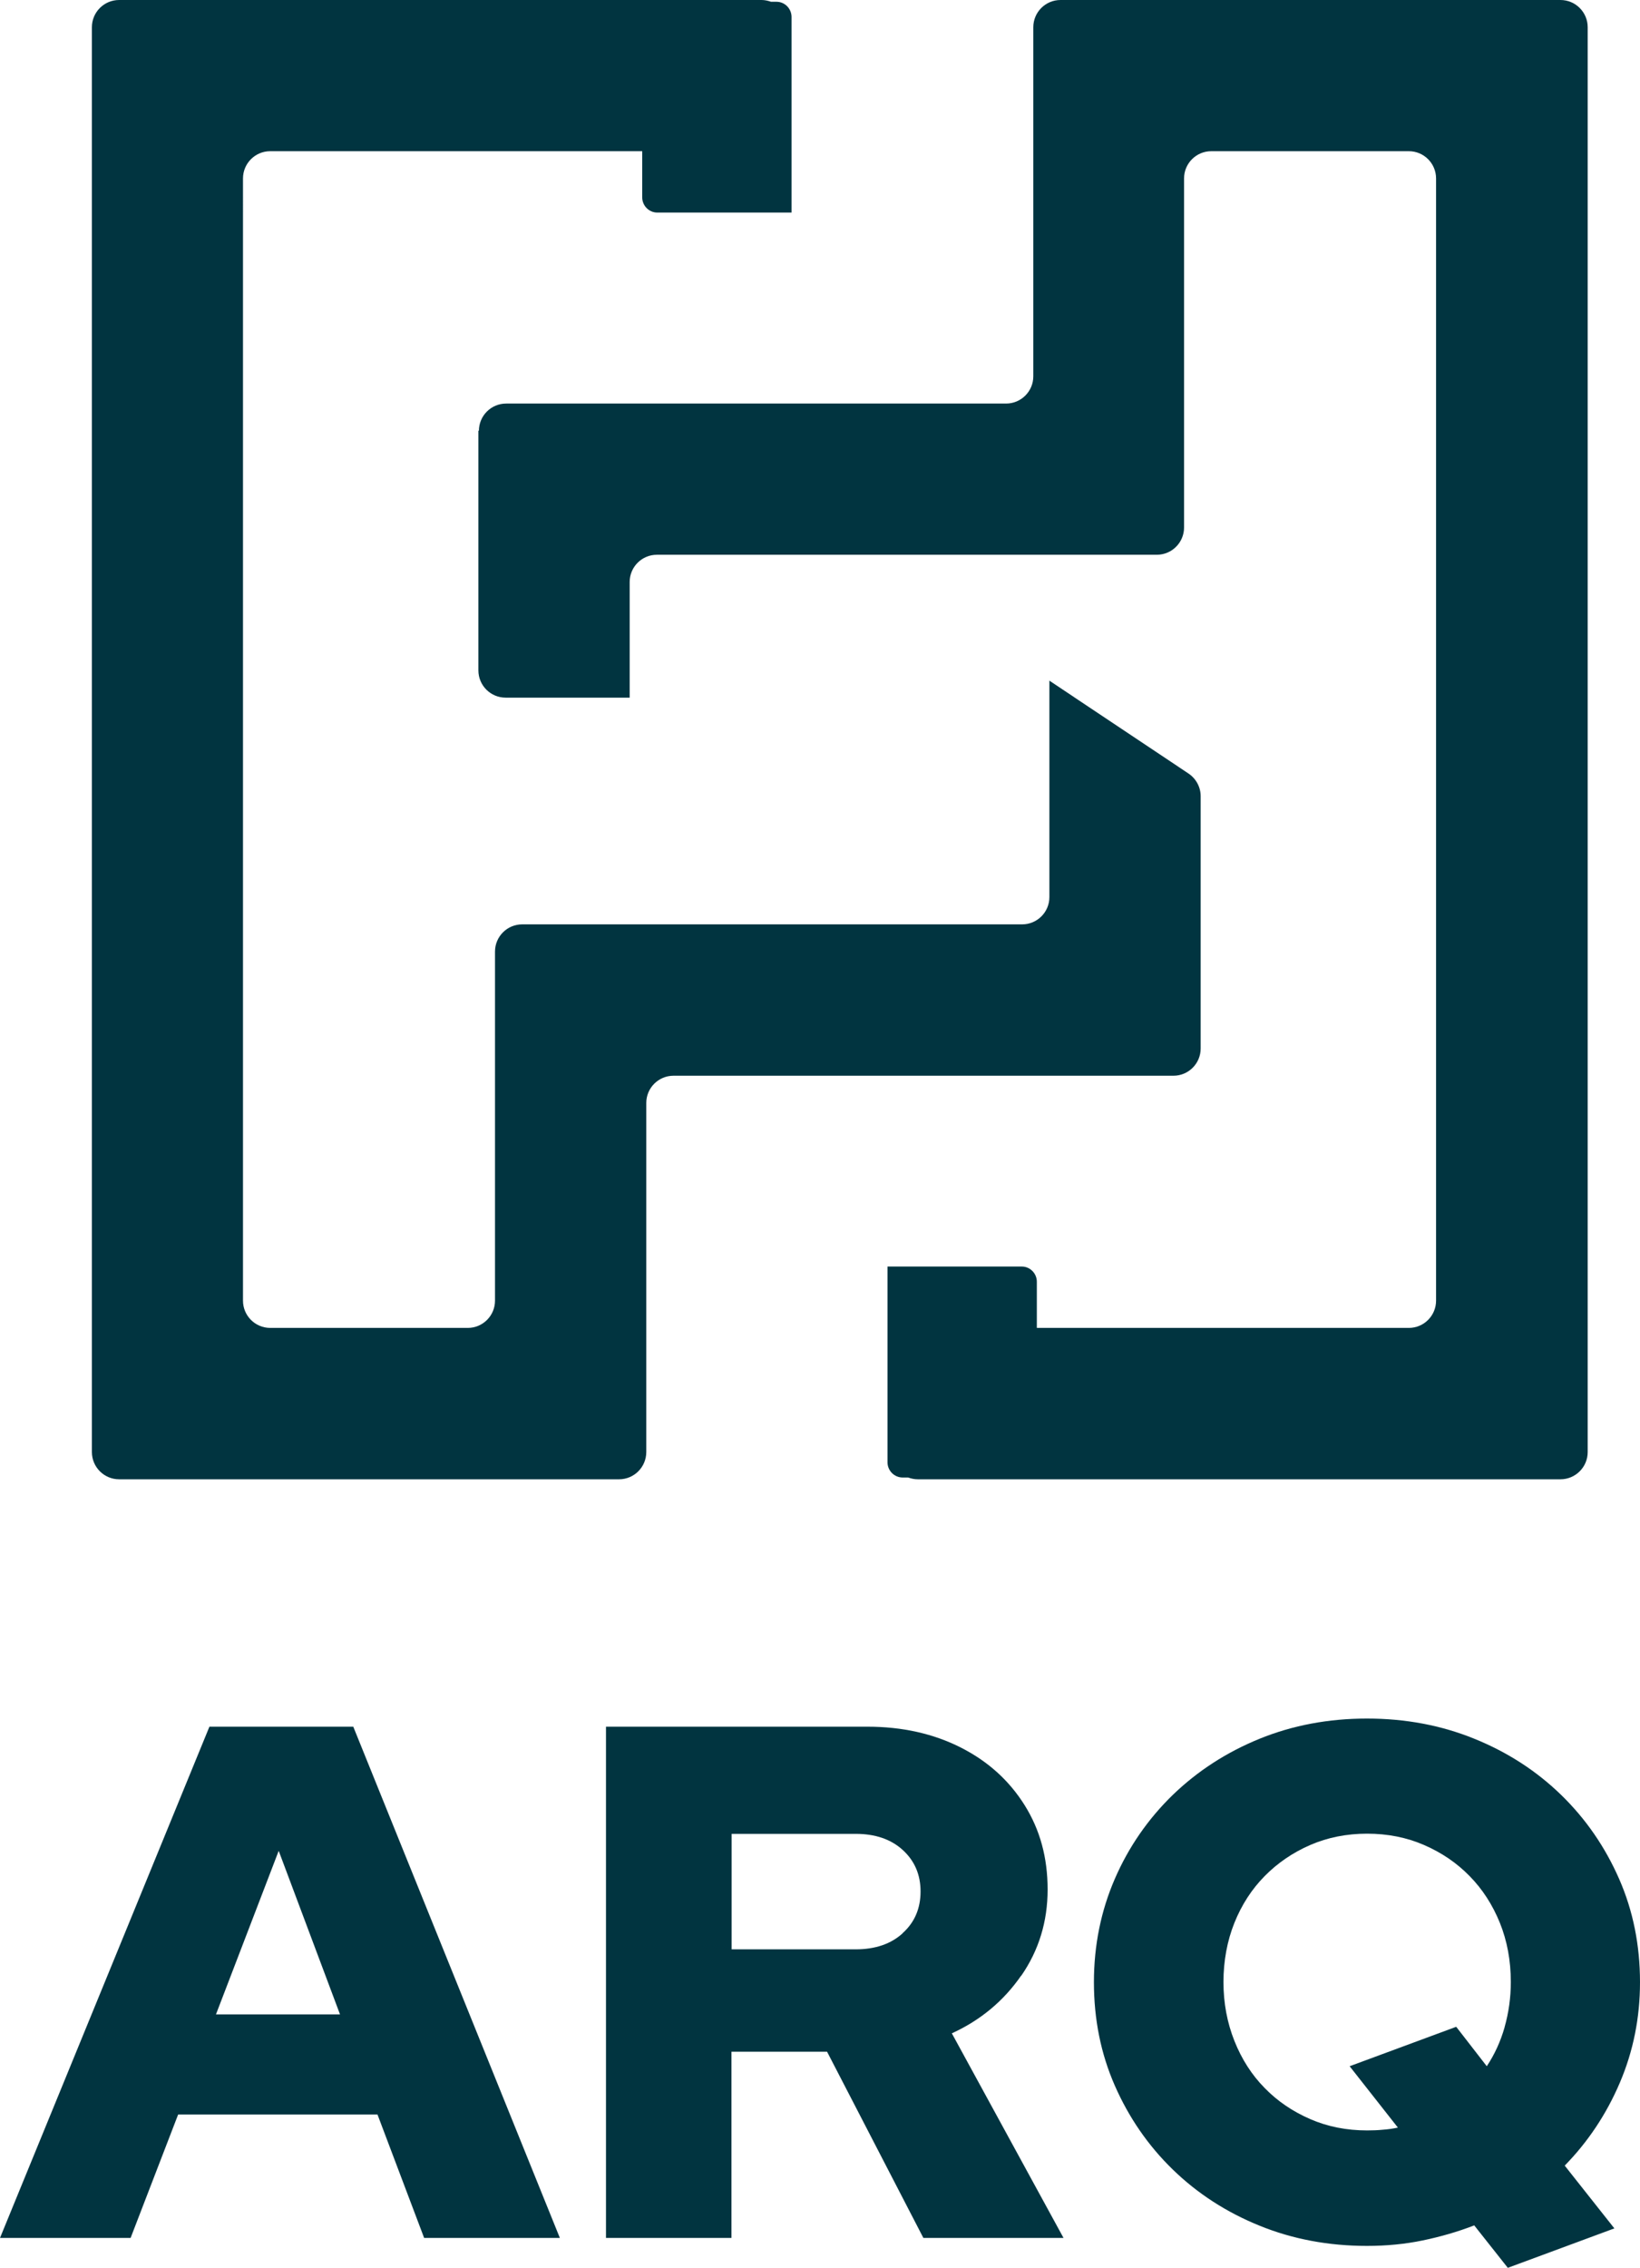
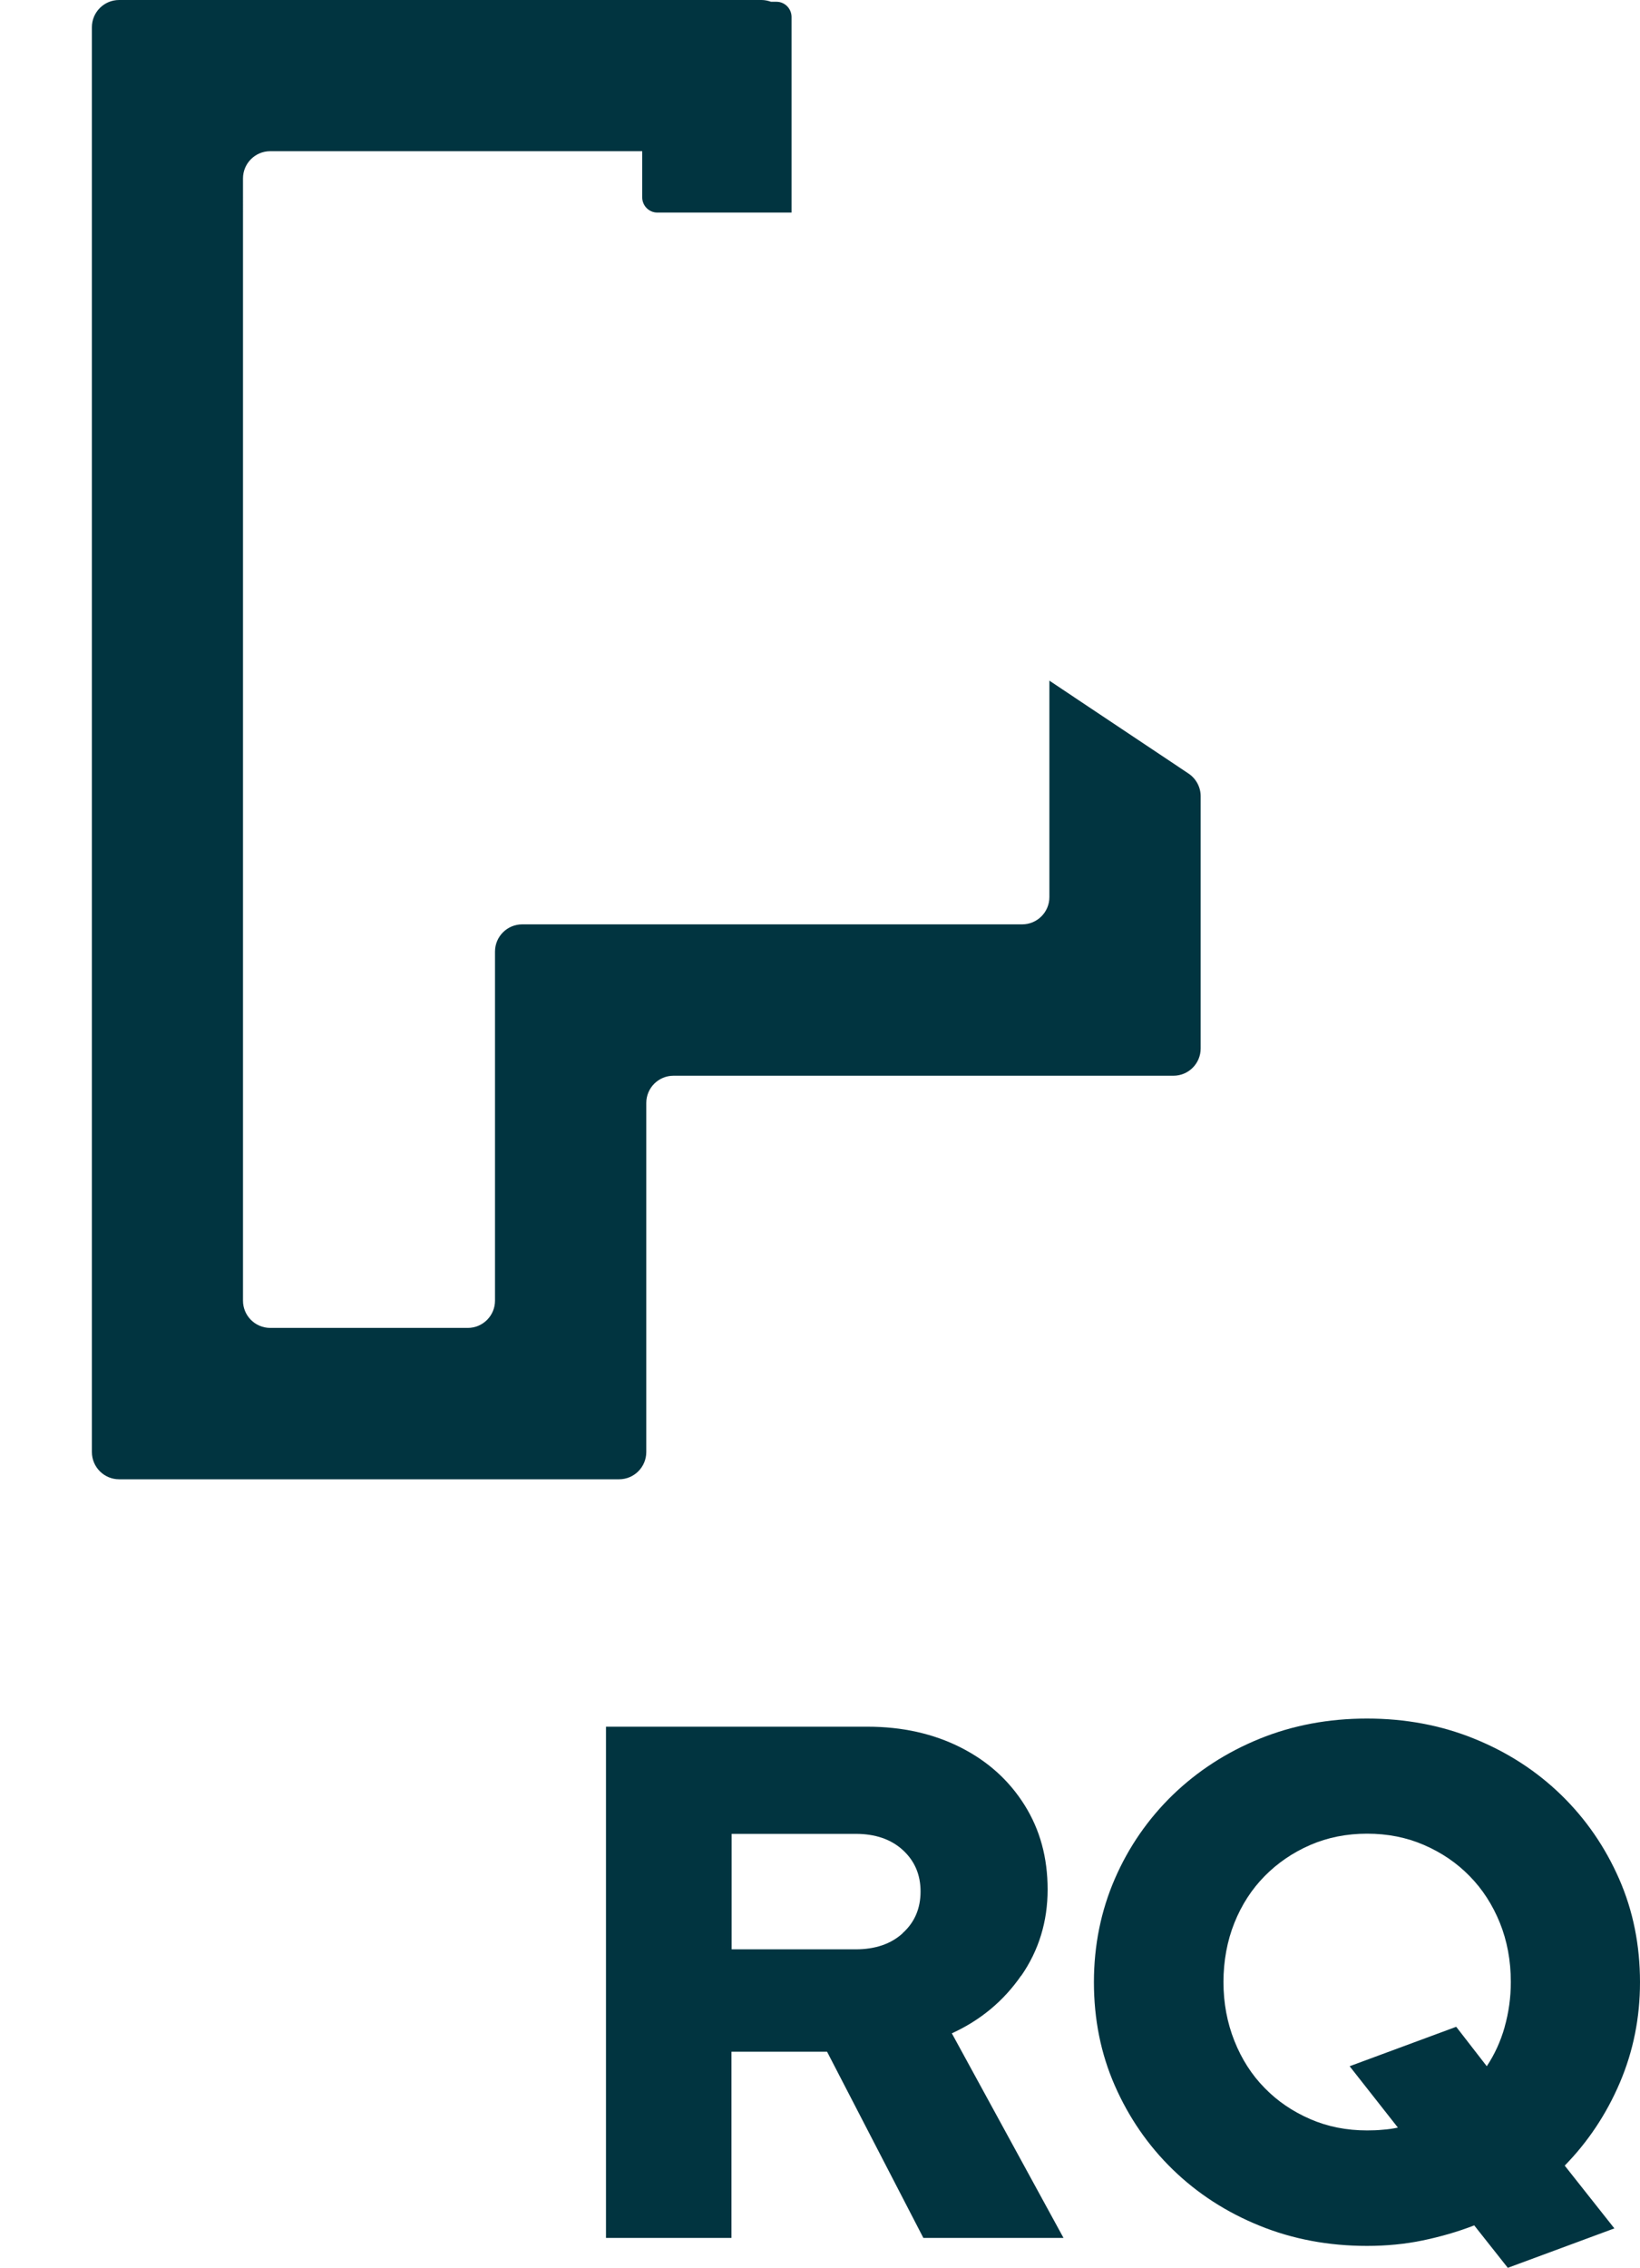
<svg xmlns="http://www.w3.org/2000/svg" id="Layer_2" data-name="Layer 2" viewBox="0 0 92.8 128.24">
  <defs>
    <style>
      .cls-1 {
        fill: #013440;
      }
    </style>
  </defs>
  <g id="Capa_1" data-name="Capa 1">
    <g>
      <path class="cls-1" d="m6.74,83.65h28.29c.85,0,1.54-.69,1.54-1.54v-19.74c0-.85.69-1.54,1.54-1.54h28.29c.85,0,1.54-.69,1.54-1.54v-14.27c0-.51-.26-.99-.69-1.28l-7.87-5.25v12.24c0,.85-.69,1.54-1.54,1.54h-28.29c-.85,0-1.54.69-1.54,1.54v19.74c0,.85-.69,1.54-1.54,1.54h-11.18c-.85,0-1.54-.69-1.54-1.54V10.09c0-.85.69-1.54,1.54-1.54h21.05v2.61c0,.47.38.86.85.86h7.6V.96c0-.47-.38-.86-.85-.86h-.31c-.17-.06-.35-.1-.54-.1H6.74c-.85,0-1.54.69-1.54,1.54v80.57c0,.85.69,1.54,1.54,1.54Z" />
-       <path class="cls-1" d="m27.07,24.35v13.56c0,.85.69,1.54,1.54,1.54h7.02v-6.54c0-.85.69-1.54,1.54-1.54h28.29c.85,0,1.54-.69,1.54-1.54V10.09c0-.85.69-1.54,1.54-1.54h11.18c.85,0,1.54.69,1.54,1.54v63.46c0,.85-.69,1.54-1.54,1.54h-21.05v-2.61c0-.47-.38-.86-.85-.86h-7.6v11.07c0,.47.38.86.86.86h.31c.17.06.35.1.54.1h36.37c.85,0,1.54-.69,1.54-1.54V1.54c0-.85-.69-1.54-1.54-1.54h-28.29c-.85,0-1.54.69-1.54,1.54v19.74c0,.85-.69,1.54-1.54,1.54h-28.29c-.85,0-1.54.69-1.54,1.54Z" />
-       <path class="cls-1" d="m11.85,97.64L0,126.55h7.39l2.69-6.98h11.28l2.64,6.98h7.68l-11.69-28.91h-8.14Zm.37,16.27l3.55-9.25,3.47,9.25h-7.02Z" />
      <path class="cls-1" d="m57.79,111.72c.99-1.43,1.49-3.06,1.49-4.87s-.43-3.38-1.3-4.77c-.87-1.39-2.07-2.48-3.61-3.26-1.54-.78-3.3-1.18-5.29-1.18h-14.79v28.91h7.1v-10.53h5.41l5.45,10.53h7.93l-6.32-11.57c1.62-.74,2.93-1.83,3.92-3.26Zm-6.71-2.4c-.67.61-1.56.91-2.66.91h-7.02v-6.53h7.02c1.1,0,1.99.3,2.66.91.67.61,1.01,1.39,1.01,2.35s-.34,1.75-1.01,2.35Z" />
      <path class="cls-1" d="m92.8,112.09c0-2.09-.39-4.04-1.18-5.84-.79-1.8-1.88-3.39-3.28-4.75-1.4-1.36-3.04-2.42-4.92-3.18-1.87-.76-3.9-1.14-6.07-1.14s-4.2.38-6.07,1.14c-1.87.76-3.51,1.82-4.92,3.18-1.4,1.36-2.5,2.95-3.28,4.75-.78,1.8-1.18,3.75-1.18,5.84s.39,4.04,1.18,5.84c.79,1.8,1.88,3.39,3.28,4.75,1.4,1.36,3.04,2.42,4.92,3.18,1.87.76,3.9,1.14,6.07,1.14,1.1,0,2.15-.1,3.16-.31,1.01-.21,1.98-.49,2.91-.85l1.9,2.4,6.03-2.23-2.81-3.55c1.32-1.35,2.36-2.91,3.12-4.69.76-1.78,1.14-3.67,1.14-5.68Zm-7.66,2.54c-.23.81-.57,1.55-1.01,2.21l-1.73-2.23-6.03,2.23,2.73,3.47c-.28.06-.56.1-.85.12-.29.03-.59.04-.89.04-1.16,0-2.23-.21-3.22-.64-.99-.43-1.85-1.01-2.58-1.76-.73-.74-1.3-1.63-1.71-2.66-.41-1.03-.62-2.14-.62-3.33s.21-2.33.62-3.35c.41-1.02.98-1.9,1.71-2.64.73-.74,1.59-1.33,2.58-1.76.99-.43,2.07-.64,3.22-.64s2.23.21,3.22.64c.99.43,1.85,1.01,2.58,1.76.73.74,1.3,1.63,1.71,2.64.41,1.02.62,2.13.62,3.35,0,.88-.12,1.73-.35,2.54Z" />
    </g>
  </g>
</svg>